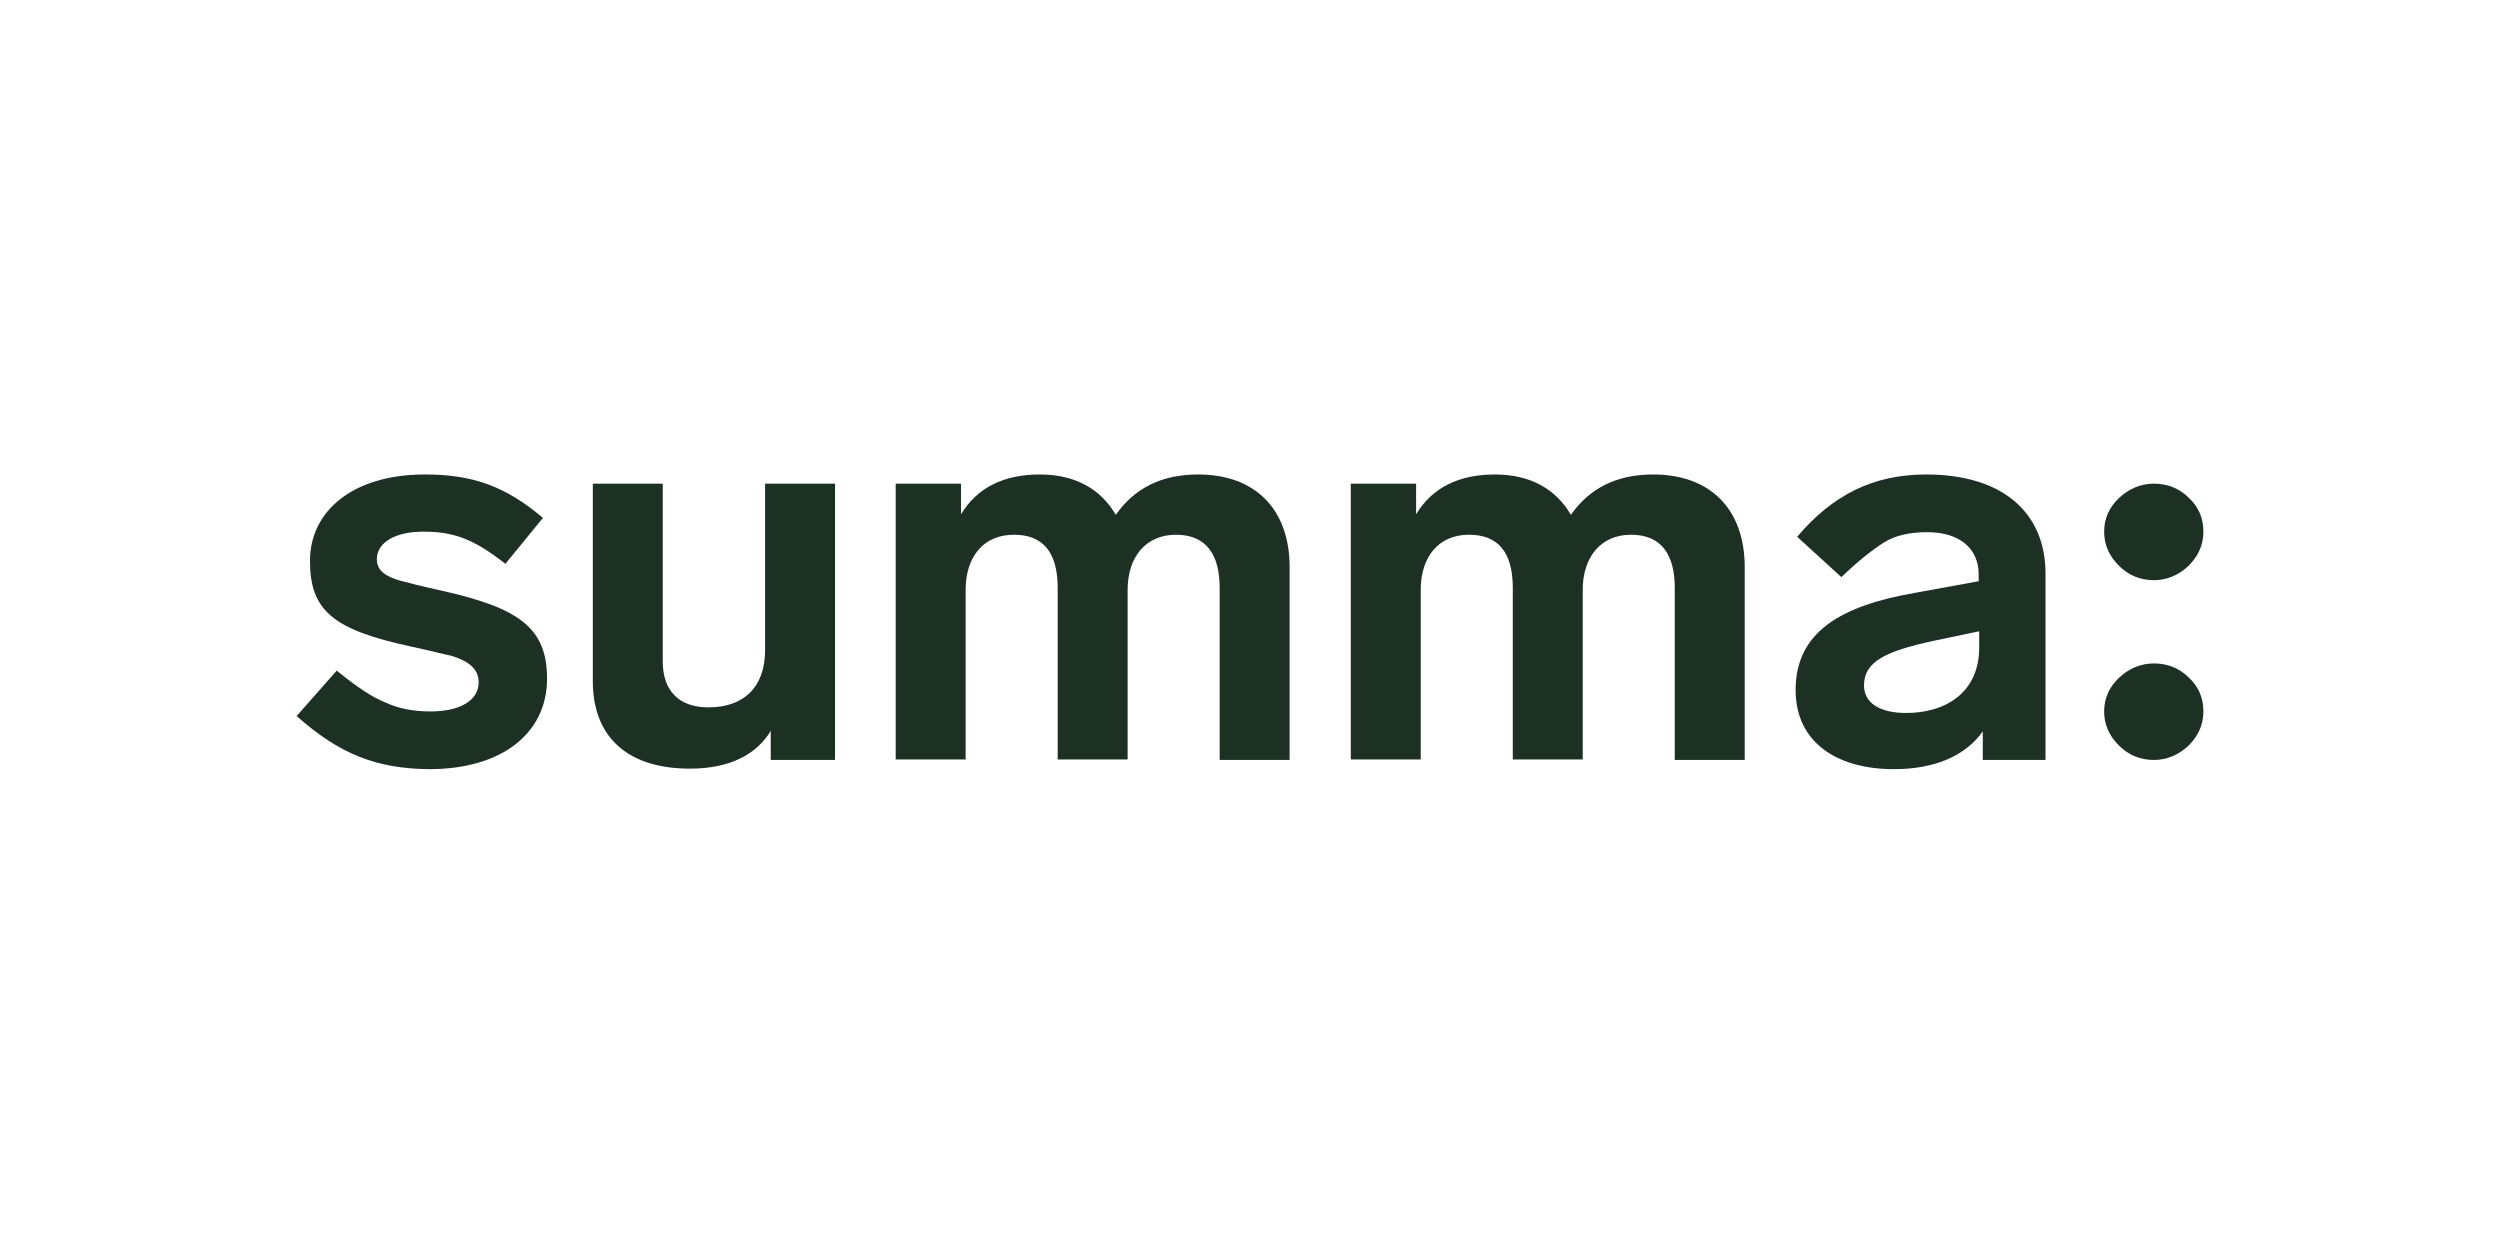
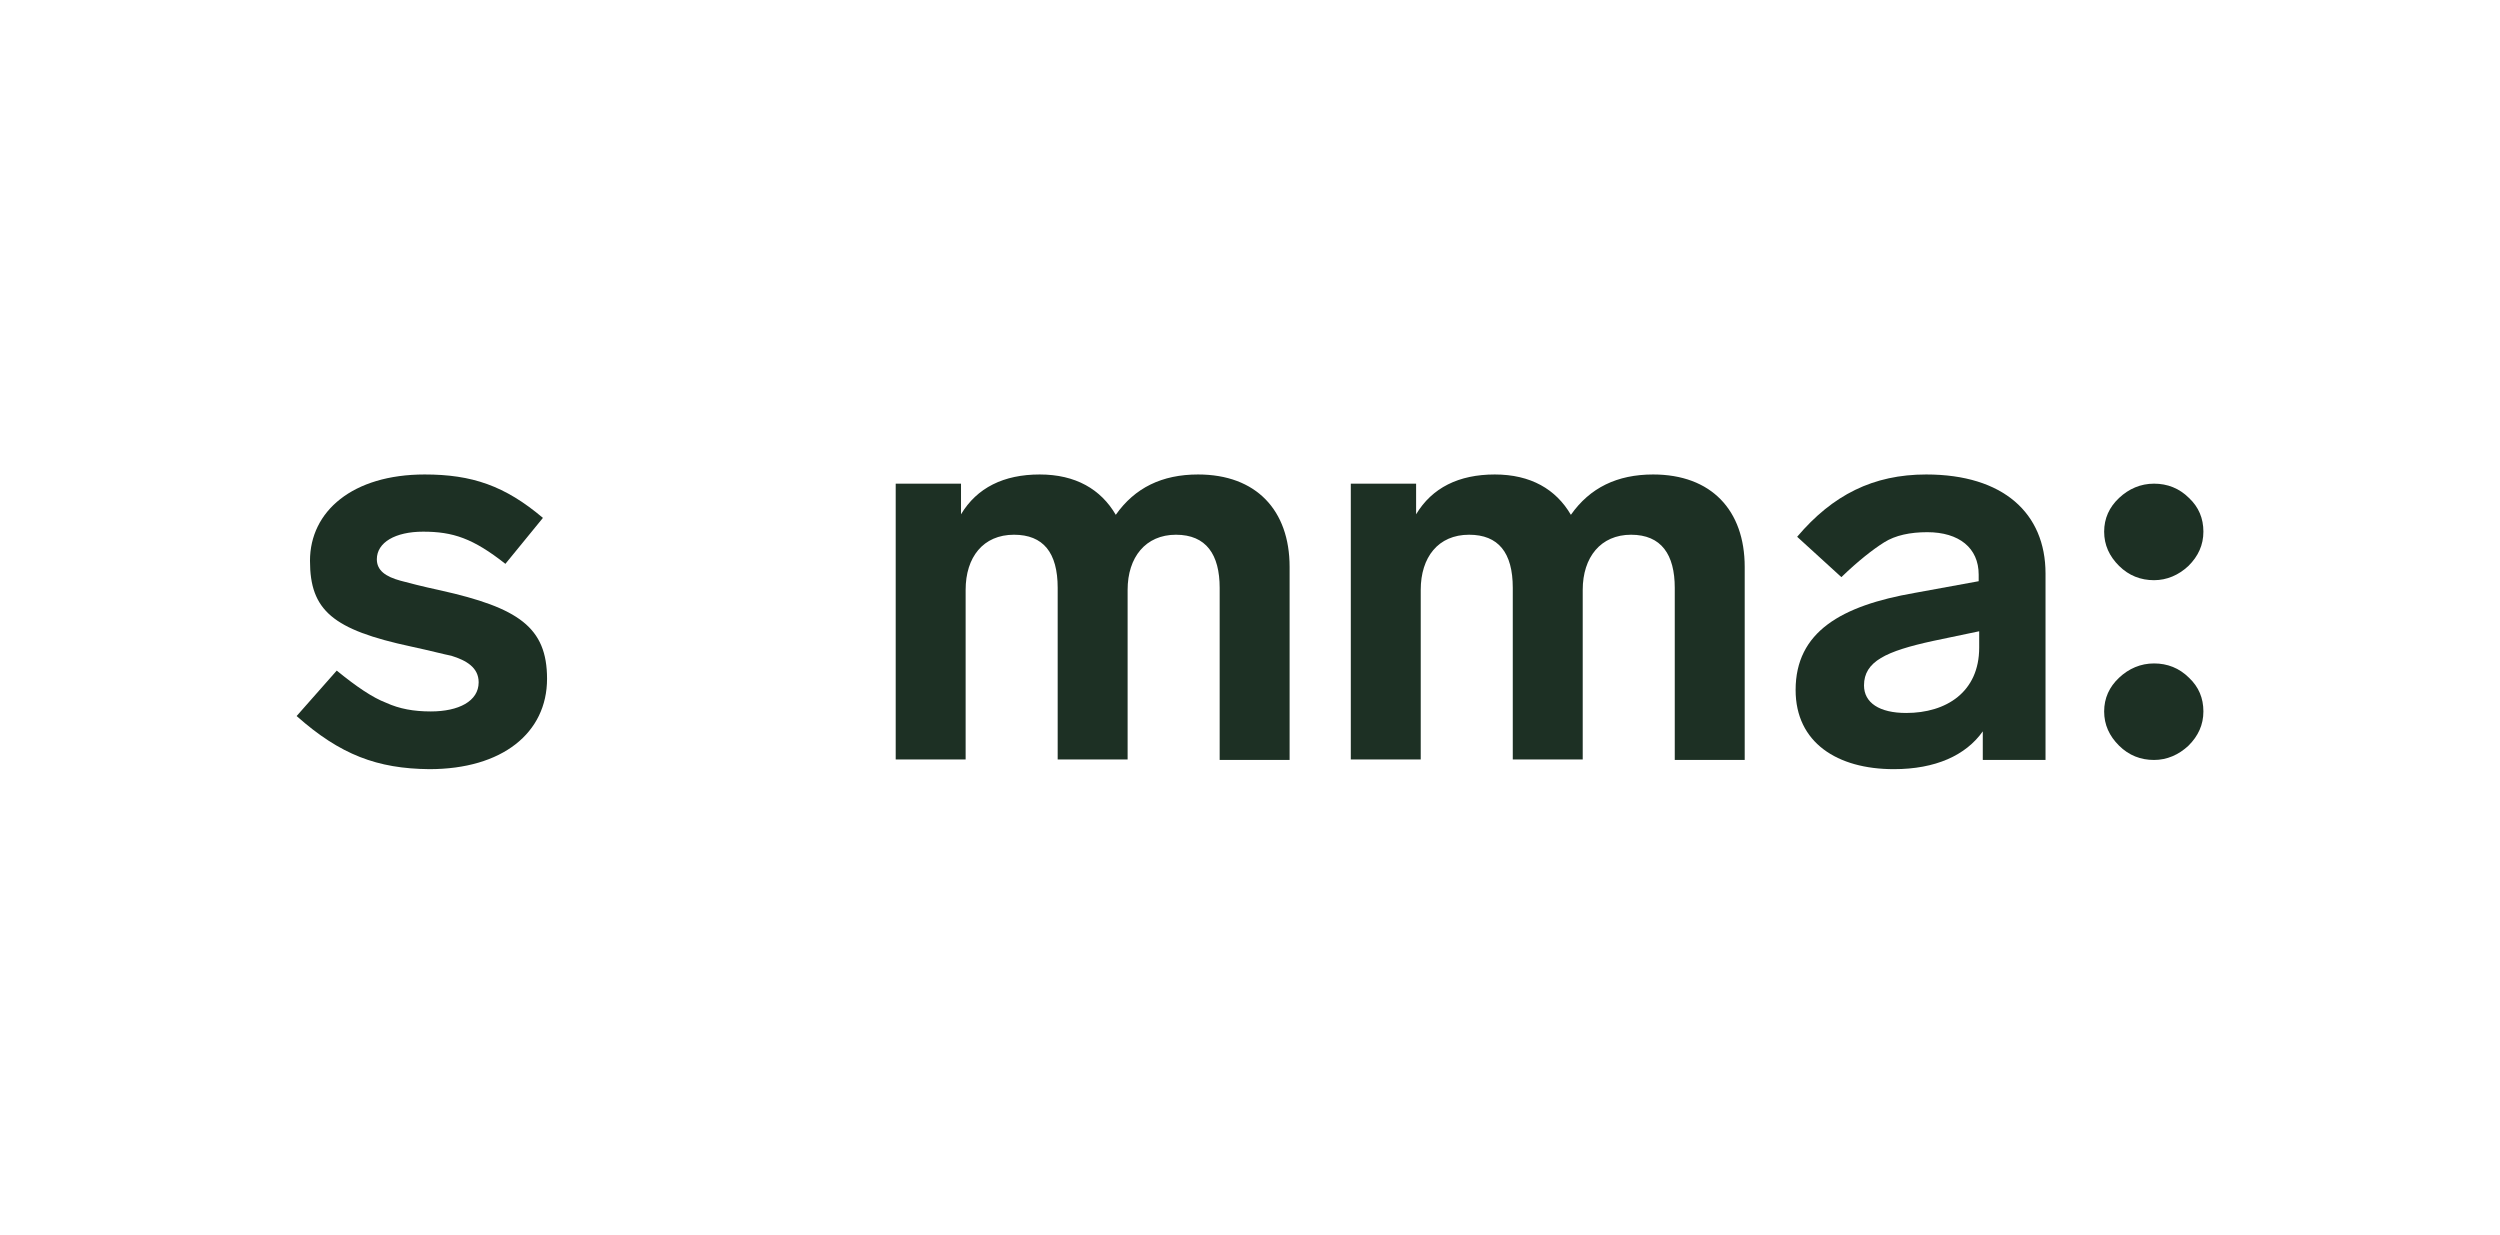
<svg xmlns="http://www.w3.org/2000/svg" width="253" height="125" viewBox="0 0 253 125" fill="none">
  <path d="M54.945 52.41L51.146 57.061C47.867 54.477 45.838 53.805 42.819 53.805C40.009 53.805 38.136 54.891 38.136 56.596C38.136 57.733 39.021 58.353 40.53 58.767C41.31 58.974 42.663 59.336 44.589 59.749C52.447 61.506 55.361 63.47 55.361 68.691C55.361 74.169 50.834 77.839 43.444 77.839C38.188 77.787 34.441 76.391 30.018 72.463L34.077 67.864C36.106 69.517 37.72 70.603 39.073 71.12C40.426 71.74 41.883 71.998 43.6 71.998C46.41 71.998 48.44 70.965 48.44 69.052C48.44 67.553 47.191 66.83 45.682 66.365C44.901 66.21 43.548 65.848 41.623 65.434C33.66 63.729 31.371 61.765 31.371 56.751C31.371 51.738 35.69 48.017 42.976 48.017C47.763 48.017 51.094 49.154 54.945 52.41Z" fill="#1D3024" />
-   <path d="M84.504 48.947V76.908H77.999V73.962C76.542 76.391 73.784 77.787 69.829 77.787C63.219 77.787 59.993 74.324 59.993 68.949V48.947H67.07V66.933C67.07 69.828 68.632 71.585 71.702 71.585C75.241 71.585 77.427 69.569 77.427 65.796V48.947H84.504Z" fill="#1D3024" />
  <path d="M130.508 57.371V76.908H123.43V59.491C123.43 56.131 122.077 54.115 119.007 54.115C115.936 54.115 114.115 56.389 114.115 59.697V76.857H107.037V59.491C107.037 55.924 105.58 54.115 102.614 54.115C99.492 54.115 97.722 56.389 97.722 59.697V76.857H90.645V48.947H97.254V52.048C98.867 49.36 101.573 48.017 105.216 48.017C108.859 48.017 111.409 49.516 112.918 52.1C114.844 49.36 117.602 48.017 121.245 48.017C127.125 48.017 130.508 51.635 130.508 57.371Z" fill="#1D3024" />
  <path d="M176.564 57.371V76.908H169.486V59.491C169.486 56.131 168.133 54.115 165.063 54.115C161.992 54.115 160.171 56.389 160.171 59.697V76.857H153.093V59.491C153.093 55.924 151.636 54.115 148.67 54.115C145.547 54.115 143.778 56.389 143.778 59.697V76.857H136.701V48.947H143.31V52.048C144.923 49.36 147.629 48.017 151.272 48.017C154.915 48.017 157.465 49.516 158.974 52.1C160.899 49.36 163.658 48.017 167.3 48.017C173.181 48.017 176.564 51.635 176.564 57.371Z" fill="#1D3024" />
  <path d="M207.007 58.043V76.908H200.658V74.014C198.941 76.443 195.871 77.839 191.655 77.839C185.931 77.839 181.716 75.151 181.716 69.828C181.716 63.935 186.347 61.3 193.737 60.007L200.242 58.819V58.147C200.242 55.459 198.264 53.857 195.038 53.857C193.321 53.857 191.811 54.167 190.667 54.891C189.522 55.614 188.064 56.751 186.347 58.405L181.872 54.322C185.462 50.084 189.574 48.017 194.934 48.017C202.74 48.017 207.007 51.945 207.007 58.043ZM200.294 65.538V63.884L195.61 64.866C190.875 65.9 188.637 66.933 188.637 69.362C188.637 71.12 190.198 72.153 192.904 72.153C196.963 72.153 200.294 70.034 200.294 65.538Z" fill="#1D3024" />
  <path d="M217.988 76.908C216.635 76.908 215.438 76.443 214.449 75.461C213.46 74.479 212.94 73.342 212.94 71.998C212.94 70.654 213.46 69.517 214.449 68.587C215.438 67.657 216.635 67.14 217.988 67.14C219.341 67.14 220.538 67.605 221.527 68.587C222.515 69.517 222.984 70.654 222.984 71.998C222.984 73.342 222.463 74.479 221.475 75.461C220.486 76.391 219.289 76.908 217.988 76.908Z" fill="#1D3024" />
  <path d="M217.988 58.715C216.635 58.715 215.438 58.25 214.449 57.268C213.46 56.286 212.94 55.149 212.94 53.805C212.94 52.462 213.46 51.324 214.449 50.394C215.438 49.464 216.635 48.947 217.988 48.947C219.341 48.947 220.538 49.412 221.527 50.394C222.515 51.324 222.984 52.462 222.984 53.805C222.984 55.149 222.463 56.286 221.475 57.268C220.486 58.199 219.289 58.715 217.988 58.715Z" fill="#1D3024" />
</svg>